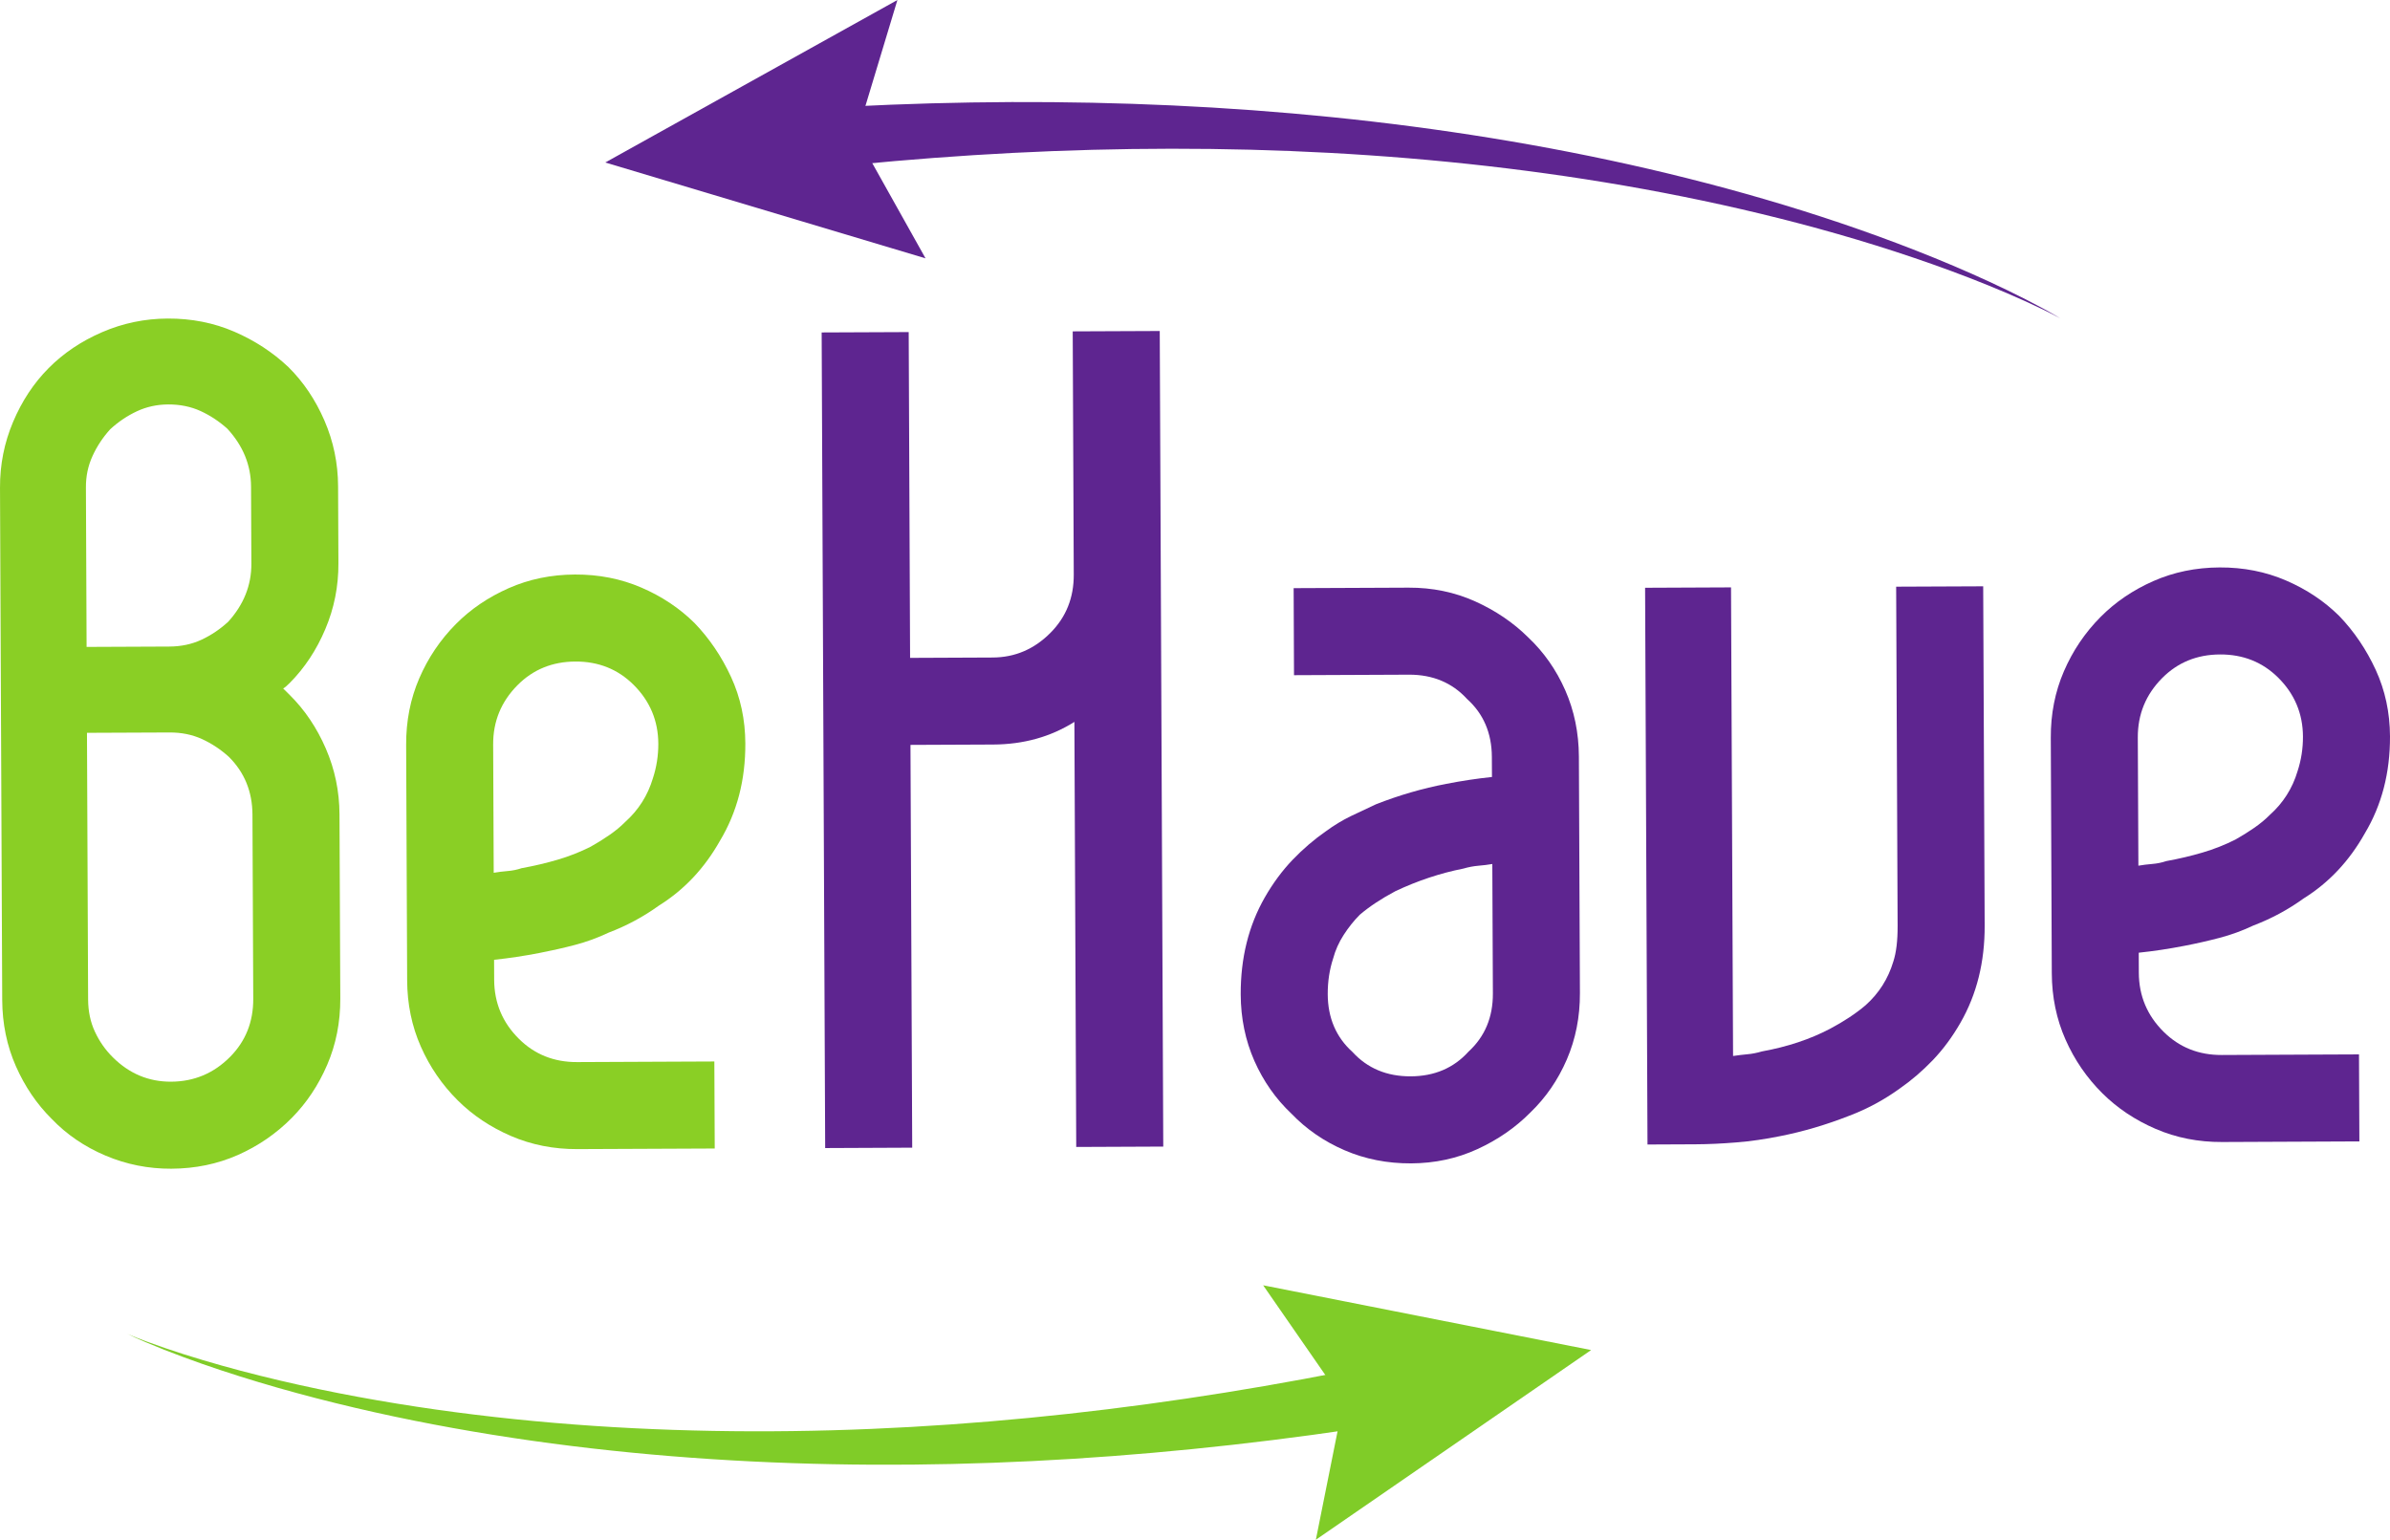
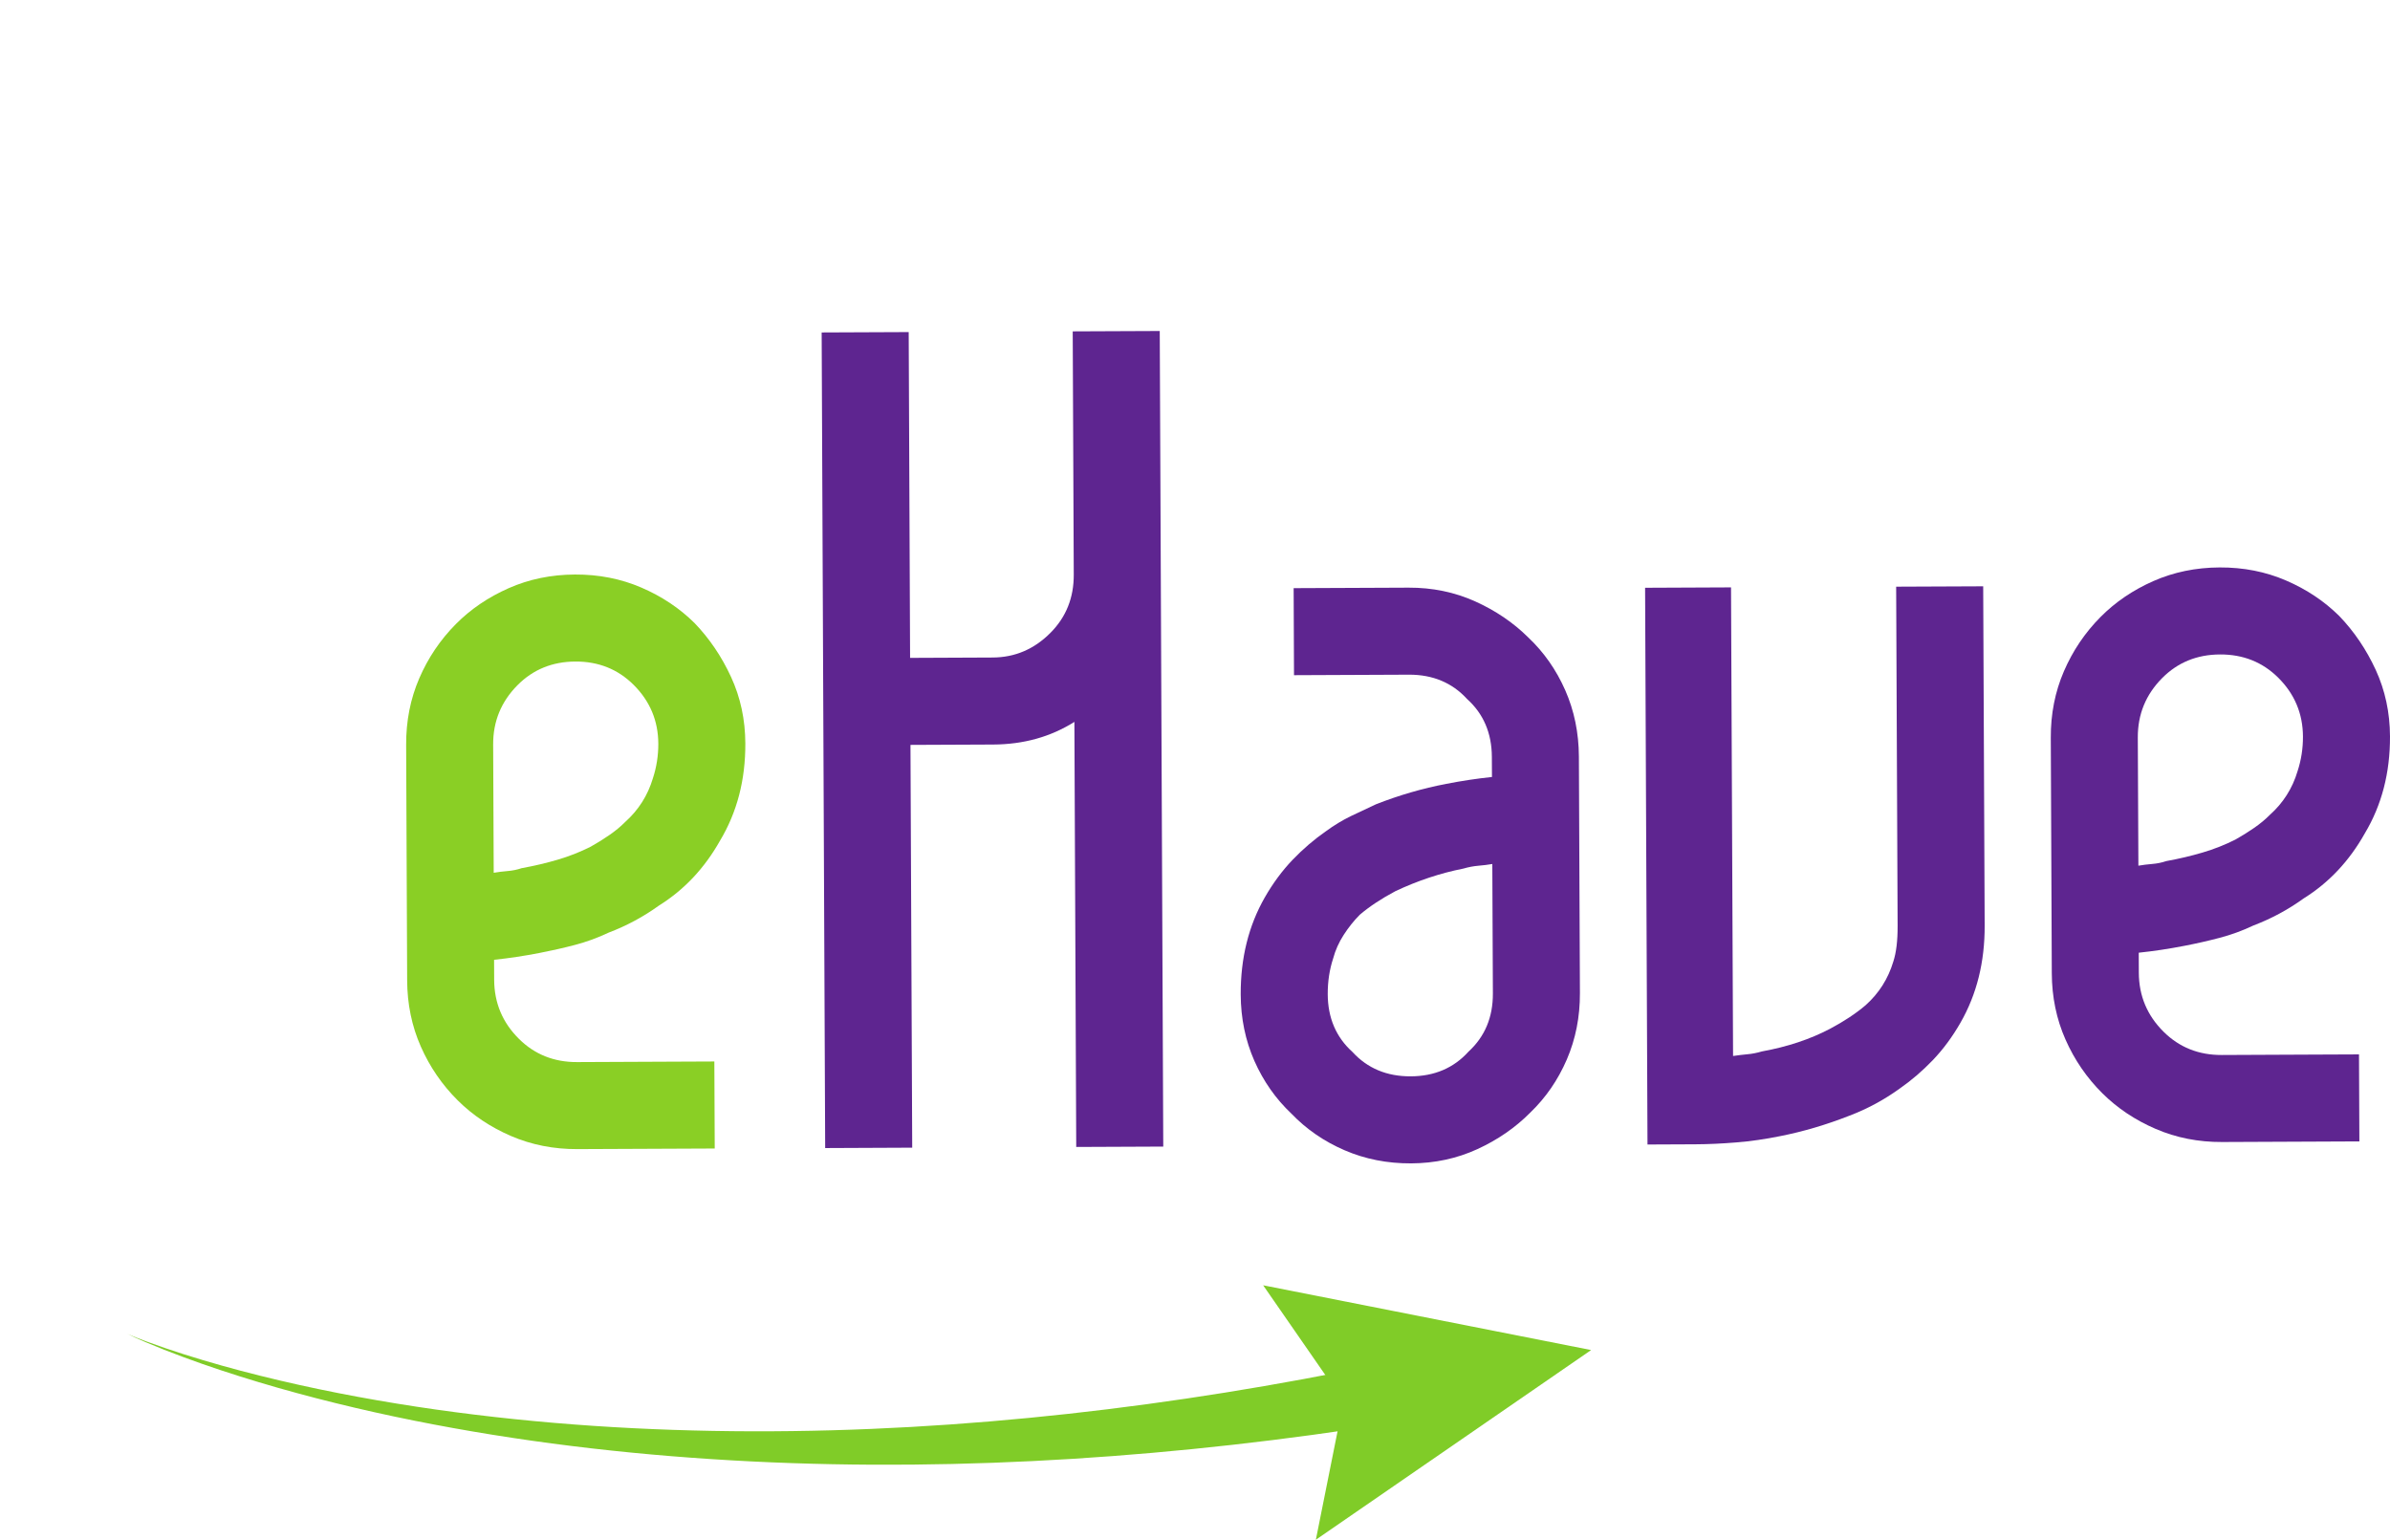
<svg xmlns="http://www.w3.org/2000/svg" xmlns:ns1="http://www.inkscape.org/namespaces/inkscape" xmlns:ns2="http://sodipodi.sourceforge.net/DTD/sodipodi-0.dtd" width="139.1mm" height="89.621mm" viewBox="0 0 492.873 317.555" id="svg3748" version="1.1" ns1:version="0.91 r13725" ns2:docname="logo.svg">
  <defs id="defs3750">
    <clipPath clipPathUnits="userSpaceOnUse" id="clipPath3354">
      <path d="m 0,425.2 595.28,0 L 595.28,0 0,0 0,425.2 Z" id="path3356" ns1:connector-curvature="0" />
    </clipPath>
  </defs>
  <ns2:namedview id="base" pagecolor="#ffffff" bordercolor="#666666" borderopacity="1.0" ns1:pageopacity="0.0" ns1:pageshadow="2" ns1:zoom="1.8667619" ns1:cx="220.43149" ns1:cy="-91.732898" ns1:document-units="px" ns1:current-layer="g3352" showgrid="false" fit-margin-top="0" fit-margin-left="0" fit-margin-right="0" fit-margin-bottom="0" ns1:window-width="1440" ns1:window-height="837" ns1:window-x="-8" ns1:window-y="-8" ns1:window-maximized="1" />
  <g ns1:label="Livello 1" ns1:groupmode="layer" id="layer1" transform="translate(-110.708,-274.408)">
    <g transform="matrix(1.25,0,0,-1.25,-14.907,726.684)" clip-path="url(#clipPath3354)" id="g3352">
      <g transform="translate(121.523,141.726)" id="g3358">
        <path ns1:connector-curvature="0" id="path3360" style="fill:#80cc28;fill-opacity:1;fill-rule:nonzero;stroke:none" d="m 0,0 c 2.021,-0.854 4.083,-1.596 6.153,-2.309 2.074,-0.707 4.16,-1.368 6.258,-1.995 4.195,-1.251 8.43,-2.36 12.687,-3.363 8.516,-2.001 17.125,-3.569 25.776,-4.798 17.302,-2.451 34.763,-3.547 52.197,-3.592 17.439,-0.041 34.859,0.981 52.166,2.885 17.307,1.903 34.502,4.695 51.533,8.233 l 1.79,-9.782 c -17.467,-2.775 -35.05,-4.782 -52.684,-5.883 -17.633,-1.099 -35.315,-1.298 -52.934,-0.423 -17.618,0.879 -35.18,2.818 -52.478,6.109 -8.646,1.648 -17.226,3.636 -25.68,6.048 -4.226,1.209 -8.42,2.523 -12.566,3.975 C 10.146,-4.167 8.088,-3.406 6.045,-2.6 4.008,-1.789 1.977,-0.949 0,0" />
      </g>
      <g transform="translate(317.58,107.776)" id="g3362">
        <path ns1:connector-curvature="0" id="path3364" style="fill:#80cc28;fill-opacity:1;fill-rule:nonzero;stroke:none" d="M 0,0 4.57,22.839 -8.696,41.984 45.415,31.298 0,0 Z" />
      </g>
      <g transform="translate(440.454,309.265)" id="g3366">
-         <path ns1:connector-curvature="0" id="path3368" style="fill:#5e2590;fill-opacity:1;fill-rule:nonzero;stroke:none" d="m 0,0 c -1.928,1.044 -3.908,1.979 -5.902,2.887 -1.996,0.902 -4.011,1.76 -6.037,2.585 -4.058,1.646 -8.166,3.158 -12.311,4.562 -8.283,2.808 -16.704,5.193 -25.194,7.243 -16.99,4.097 -34.266,6.857 -51.617,8.571 -17.354,1.71 -34.793,2.359 -52.202,2.12 -17.409,-0.239 -34.796,-1.373 -52.084,-3.264 l -0.847,9.907 c 17.652,1.091 35.347,1.408 53.006,0.815 17.657,-0.592 35.277,-2.085 52.732,-4.643 17.452,-2.56 34.747,-6.172 51.651,-11.103 8.451,-2.468 16.8,-5.268 24.984,-8.479 4.092,-1.606 8.14,-3.316 12.128,-5.159 C -9.7,5.12 -7.722,4.165 -5.768,3.167 -3.815,2.164 -1.876,1.135 0,0" />
-       </g>
+         </g>
      <g transform="translate(248.546,361.82)" id="g3370">
-         <path ns1:connector-curvature="0" id="path3372" style="fill:#5e2590;fill-opacity:1;fill-rule:nonzero;stroke:none" d="M 0,0 -6.733,-22.298 4.64,-42.623 -48.199,-26.809 0,0 Z" />
-       </g>
+         </g>
      <g transform="translate(115.028,196.915)" id="g3374">
-         <path ns1:connector-curvature="0" id="path3376" style="fill:#8acf25;fill-opacity:1;fill-rule:nonzero;stroke:none" d="m 0,0 c 0.01,-1.963 0.385,-3.744 1.129,-5.332 0.742,-1.594 1.728,-3.003 2.964,-4.223 2.708,-2.688 5.908,-4.025 9.591,-4.008 3.799,0.018 7.047,1.38 9.736,4.091 2.568,2.591 3.841,5.784 3.824,9.589 l -0.13,30.373 c -0.016,3.804 -1.318,6.99 -3.908,9.558 -1.354,1.219 -2.833,2.197 -4.429,2.925 -1.6,0.729 -3.384,1.09 -5.343,1.082 L -0.188,43.996 0,0 Z m 13.373,58.229 c 1.96,0.007 3.74,0.385 5.333,1.128 1.59,0.743 3.059,1.731 4.405,2.965 2.566,2.831 3.84,6.028 3.825,9.587 L 26.88,84.611 c -0.014,3.559 -1.317,6.743 -3.905,9.556 -1.358,1.219 -2.836,2.196 -4.432,2.926 -1.6,0.729 -3.382,1.092 -5.342,1.084 C 11.36,98.167 9.641,97.792 8.049,97.048 6.457,96.306 4.99,95.314 3.646,94.083 2.421,92.727 1.445,91.25 0.721,89.651 -0.011,88.055 -0.372,86.335 -0.362,84.493 l 0.111,-26.323 13.624,0.059 z m 0.372,-86.15 c -3.806,-0.017 -7.431,0.705 -10.87,2.161 -3.444,1.459 -6.401,3.47 -8.862,6.037 -2.468,2.445 -4.443,5.349 -5.931,8.719 -1.486,3.369 -2.237,7.017 -2.253,10.943 l -0.365,84.495 c -0.017,3.801 0.703,7.425 2.161,10.87 1.456,3.44 3.404,6.393 5.854,8.859 2.44,2.465 5.379,4.443 8.809,5.93 3.428,1.487 7.044,2.239 10.851,2.257 3.926,0.017 7.58,-0.705 10.961,-2.162 3.382,-1.458 6.369,-3.412 8.954,-5.854 2.465,-2.444 4.444,-5.382 5.93,-8.809 1.486,-3.432 2.24,-7.049 2.255,-10.852 l 0.055,-12.701 c 0.018,-3.806 -0.704,-7.431 -2.163,-10.87 -1.455,-3.446 -3.41,-6.399 -5.854,-8.863 -0.488,-0.492 -0.851,-0.802 -1.099,-0.926 l 1.109,-1.097 c 2.465,-2.446 4.443,-5.385 5.929,-8.812 1.487,-3.43 2.24,-7.05 2.256,-10.852 L 41.604,0.18 c 0.017,-3.928 -0.707,-7.582 -2.162,-10.962 -1.457,-3.382 -3.411,-6.306 -5.854,-8.771 -2.564,-2.588 -5.531,-4.625 -8.901,-6.113 -3.37,-1.485 -7.017,-2.237 -10.942,-2.255" />
-       </g>
+         </g>
      <g transform="translate(185.861,248.766)" id="g3378">
        <path ns1:connector-curvature="0" id="path3380" style="fill:#8acf25;fill-opacity:1;fill-rule:nonzero;stroke:none" d="m 0,0 c -2.688,-2.713 -4.027,-5.973 -4.009,-9.775 l 0.092,-21.17 c 0.734,0.125 1.501,0.22 2.301,0.287 0.795,0.064 1.563,0.22 2.299,0.47 2.083,0.377 4.074,0.846 5.976,1.408 1.899,0.558 3.705,1.272 5.421,2.139 1.103,0.617 2.141,1.267 3.123,1.947 0.974,0.675 1.835,1.387 2.566,2.128 2.202,1.97 3.723,4.373 4.572,7.199 0.604,1.844 0.904,3.746 0.896,5.71 -0.014,3.802 -1.383,7.05 -4.093,9.739 C 16.556,2.647 13.357,3.923 9.554,3.907 5.75,3.891 2.565,2.588 0,0 m -9.829,-68.522 c -2.588,2.568 -4.626,5.531 -6.113,8.9 -1.49,3.369 -2.24,7.018 -2.256,10.943 l -0.165,38.842 c -0.019,3.927 0.701,7.58 2.158,10.963 1.458,3.381 3.472,6.366 6.036,8.954 2.444,2.465 5.348,4.441 8.717,5.928 3.37,1.488 7.015,2.239 10.944,2.256 3.929,0.016 7.581,-0.702 10.962,-2.16 3.381,-1.458 6.304,-3.411 8.77,-5.854 2.464,-2.566 4.471,-5.536 6.021,-8.903 1.55,-3.37 2.333,-7.016 2.349,-10.943 0.028,-6.013 -1.362,-11.358 -4.164,-16.032 -2.559,-4.553 -5.917,-8.126 -10.078,-10.722 -2.57,-1.85 -5.326,-3.334 -8.266,-4.452 -1.836,-0.87 -3.707,-1.554 -5.605,-2.05 -1.902,-0.499 -3.833,-0.934 -5.794,-1.315 -2.577,-0.502 -5.09,-0.879 -7.544,-1.136 l 0.015,-3.313 c 0.018,-3.805 1.379,-7.052 4.093,-9.738 2.587,-2.567 5.784,-3.842 9.588,-3.827 l 15.462,0.069 7.182,0.031 0.063,-14.359 -22.643,-0.098 c -3.93,-0.018 -7.583,0.705 -10.965,2.161 -3.382,1.46 -6.302,3.408 -8.767,5.855" />
      </g>
      <g transform="translate(291.998,267.079)" id="g3382">
        <path ns1:connector-curvature="0" id="path3384" style="fill:#5e2590;fill-opacity:1;fill-rule:nonzero;stroke:none" d="m 0,0 0.407,-94.434 -14.358,-0.062 -0.303,70.135 c -3.917,-2.473 -8.391,-3.718 -13.421,-3.739 l -13.623,-0.059 0.287,-66.454 -14.359,-0.064 -0.58,134.568 14.359,0.061 0.23,-53.753 2.395,0.01 11.229,0.049 c 3.683,0.016 6.867,1.379 9.552,4.092 2.57,2.587 3.844,5.783 3.827,9.587 L -14.531,40.069 -0.173,40.13 -0.03,7.18 0,0 Z" />
      </g>
      <g transform="translate(341.91,218.511)" id="g3386">
        <path ns1:connector-curvature="0" id="path3388" style="fill:#5e2590;fill-opacity:1;fill-rule:nonzero;stroke:none" d="m 0,0 c -3.803,-0.753 -7.537,-1.996 -11.21,-3.728 -2.331,-1.24 -4.288,-2.536 -5.878,-3.892 -0.979,-0.989 -1.862,-2.098 -2.654,-3.325 -0.795,-1.233 -1.371,-2.523 -1.732,-3.873 -0.607,-1.844 -0.904,-3.811 -0.897,-5.897 0.017,-3.929 1.382,-7.11 4.094,-9.553 2.466,-2.691 5.659,-4.024 9.59,-4.008 3.924,0.014 7.11,1.377 9.554,4.088 2.688,2.467 4.027,5.664 4.009,9.59 L 4.782,0.757 C 4.048,0.631 3.282,0.536 2.483,0.471 1.683,0.404 0.859,0.249 0,0 m -8.626,-48.637 c -3.93,-0.016 -7.581,0.705 -10.964,2.164 -3.382,1.458 -6.303,3.469 -8.767,6.036 -2.588,2.443 -4.625,5.347 -6.118,8.717 -1.481,3.369 -2.236,7.017 -2.253,10.944 -0.024,6.01 1.302,11.357 3.981,16.035 1.34,2.333 2.865,4.396 4.576,6.185 1.71,1.784 3.545,3.358 5.503,4.718 1.344,0.988 2.72,1.82 4.129,2.503 1.409,0.68 2.785,1.328 4.134,1.949 3.796,1.49 7.659,2.613 11.586,3.365 2.57,0.5 5.087,0.879 7.542,1.136 L 4.706,18.43 c -0.018,3.924 -1.38,7.109 -4.092,9.555 -2.466,2.687 -5.663,4.025 -9.587,4.008 l -18.962,-0.083 -0.059,14.36 18.958,0.082 c 3.926,0.016 7.58,-0.737 10.964,-2.255 3.382,-1.521 6.304,-3.502 8.77,-5.945 2.588,-2.444 4.625,-5.349 6.111,-8.717 1.485,-3.372 2.237,-7.018 2.256,-10.944 l 0.17,-39.028 c 0.016,-3.928 -0.706,-7.58 -2.161,-10.959 -1.462,-3.385 -3.472,-6.306 -6.039,-8.77 -2.445,-2.468 -5.352,-4.476 -8.717,-6.021 -3.374,-1.547 -7.018,-2.332 -10.944,-2.35" />
      </g>
      <g transform="translate(372.294,172.987)" id="g3390">
        <path ns1:connector-curvature="0" id="path3392" style="fill:#5e2590;fill-opacity:1;fill-rule:nonzero;stroke:none" d="m 0,0 -0.396,91.857 14.177,0.063 0.336,-77.315 c 0.853,0.125 1.652,0.218 2.387,0.288 0.738,0.063 1.53,0.217 2.392,0.468 4.167,0.756 7.908,1.995 11.213,3.729 2.327,1.24 4.284,2.532 5.877,3.894 2.201,1.97 3.722,4.37 4.569,7.198 0.482,1.474 0.722,3.437 0.711,5.894 l -0.211,48.783 -0.031,7.179 14.359,0.061 0.243,-55.96 C 55.652,30.125 54.322,24.779 51.641,20.107 50.301,17.766 48.777,15.703 47.068,13.918 45.355,12.131 43.519,10.558 41.566,9.201 38.996,7.351 36.242,5.864 33.3,4.75 29.502,3.259 25.702,2.135 21.902,1.385 19.447,0.884 17.029,0.535 14.635,0.343 12.24,0.146 10.001,0.045 7.918,0.035 L 0,0 Z" />
      </g>
      <g transform="translate(457.193,249.935)" id="g3394">
        <path ns1:connector-curvature="0" id="path3396" style="fill:#5e2590;fill-opacity:1;fill-rule:nonzero;stroke:none" d="m 0,0 c -2.688,-2.713 -4.021,-5.974 -4.009,-9.775 l 0.096,-21.17 c 0.733,0.124 1.497,0.22 2.299,0.287 0.792,0.064 1.562,0.22 2.298,0.47 2.085,0.376 4.074,0.846 5.976,1.407 1.898,0.559 3.702,1.272 5.424,2.139 1.099,0.619 2.14,1.268 3.119,1.947 0.977,0.677 1.835,1.387 2.566,2.129 2.203,1.969 3.728,4.371 4.573,7.199 0.602,1.843 0.901,3.745 0.894,5.709 -0.015,3.802 -1.38,7.051 -4.088,9.74 C 16.559,2.646 13.361,3.923 9.555,3.906 5.751,3.891 2.564,2.587 0,0 m -9.829,-68.524 c -2.588,2.568 -4.625,5.533 -6.113,8.902 -1.489,3.369 -2.24,7.018 -2.257,10.943 l -0.165,38.842 c -0.018,3.926 0.702,7.579 2.161,10.963 1.458,3.379 3.471,6.365 6.037,8.955 2.444,2.464 5.346,4.44 8.717,5.929 3.369,1.485 7.014,2.235 10.943,2.253 3.929,0.017 7.583,-0.7 10.96,-2.16 3.385,-1.457 6.304,-3.41 8.772,-5.853 2.465,-2.565 4.47,-5.535 6.022,-8.902 1.545,-3.371 2.331,-7.017 2.349,-10.945 0.025,-6.013 -1.366,-11.358 -4.164,-16.033 -2.56,-4.552 -5.92,-8.126 -10.083,-10.719 -2.567,-1.852 -5.322,-3.337 -8.263,-4.453 -1.836,-0.869 -3.706,-1.553 -5.604,-2.049 -1.907,-0.5 -3.835,-0.937 -5.795,-1.316 -2.574,-0.501 -5.087,-0.879 -7.542,-1.135 l 0.013,-3.314 c 0.017,-3.805 1.382,-7.053 4.092,-9.737 2.59,-2.567 5.787,-3.844 9.591,-3.828 l 15.464,0.069 7.177,0.03 0.062,-14.357 -22.644,-0.099 c -3.928,-0.018 -7.579,0.704 -10.961,2.162 -3.382,1.459 -6.305,3.408 -8.769,5.852" />
      </g>
    </g>
  </g>
</svg>